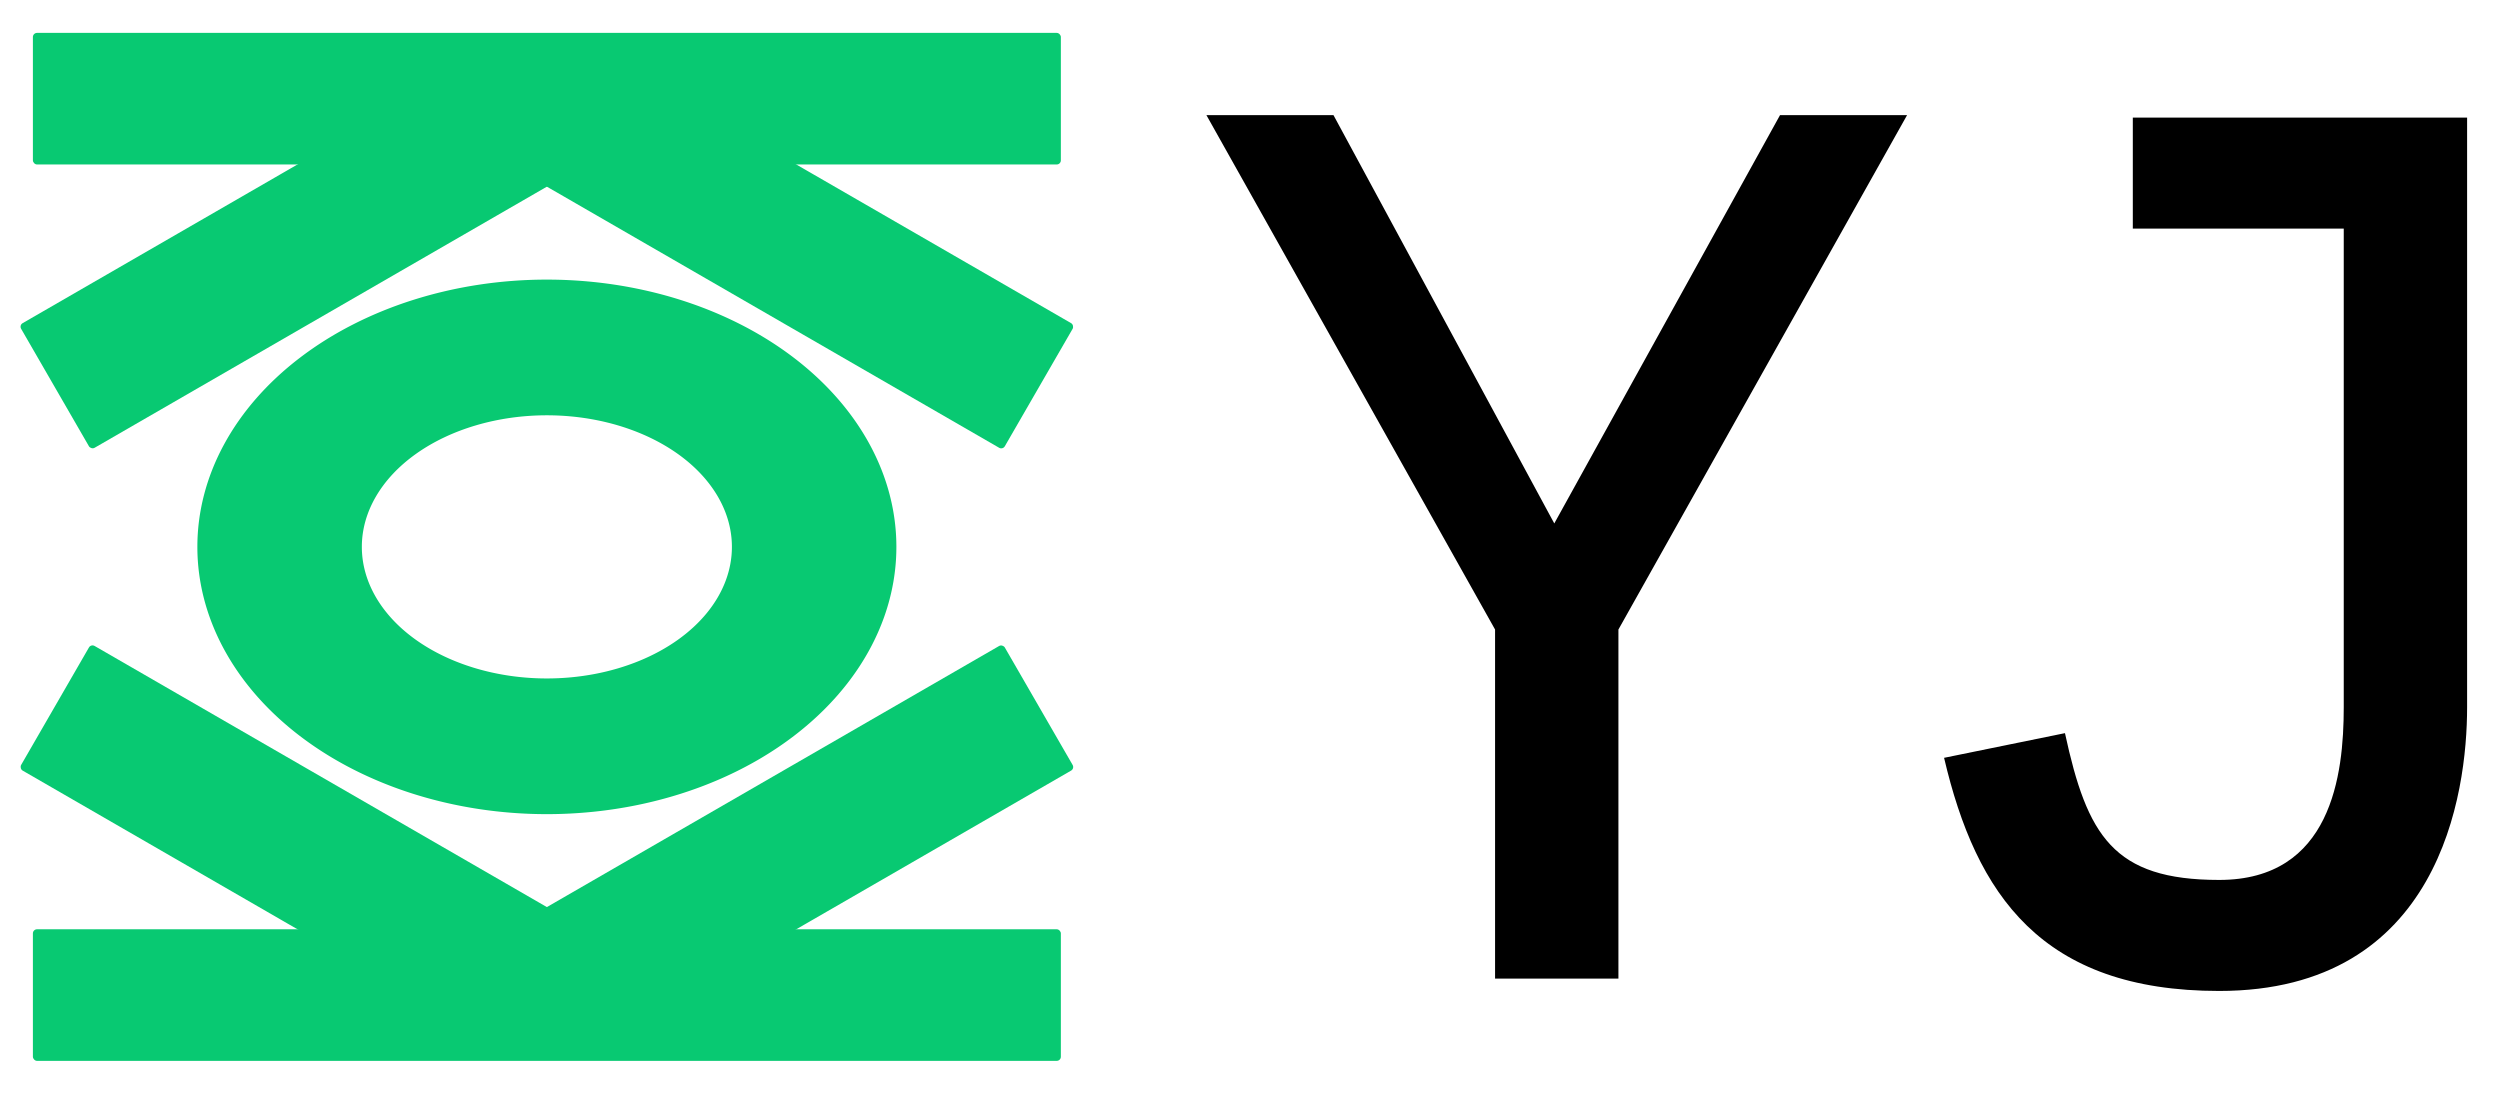
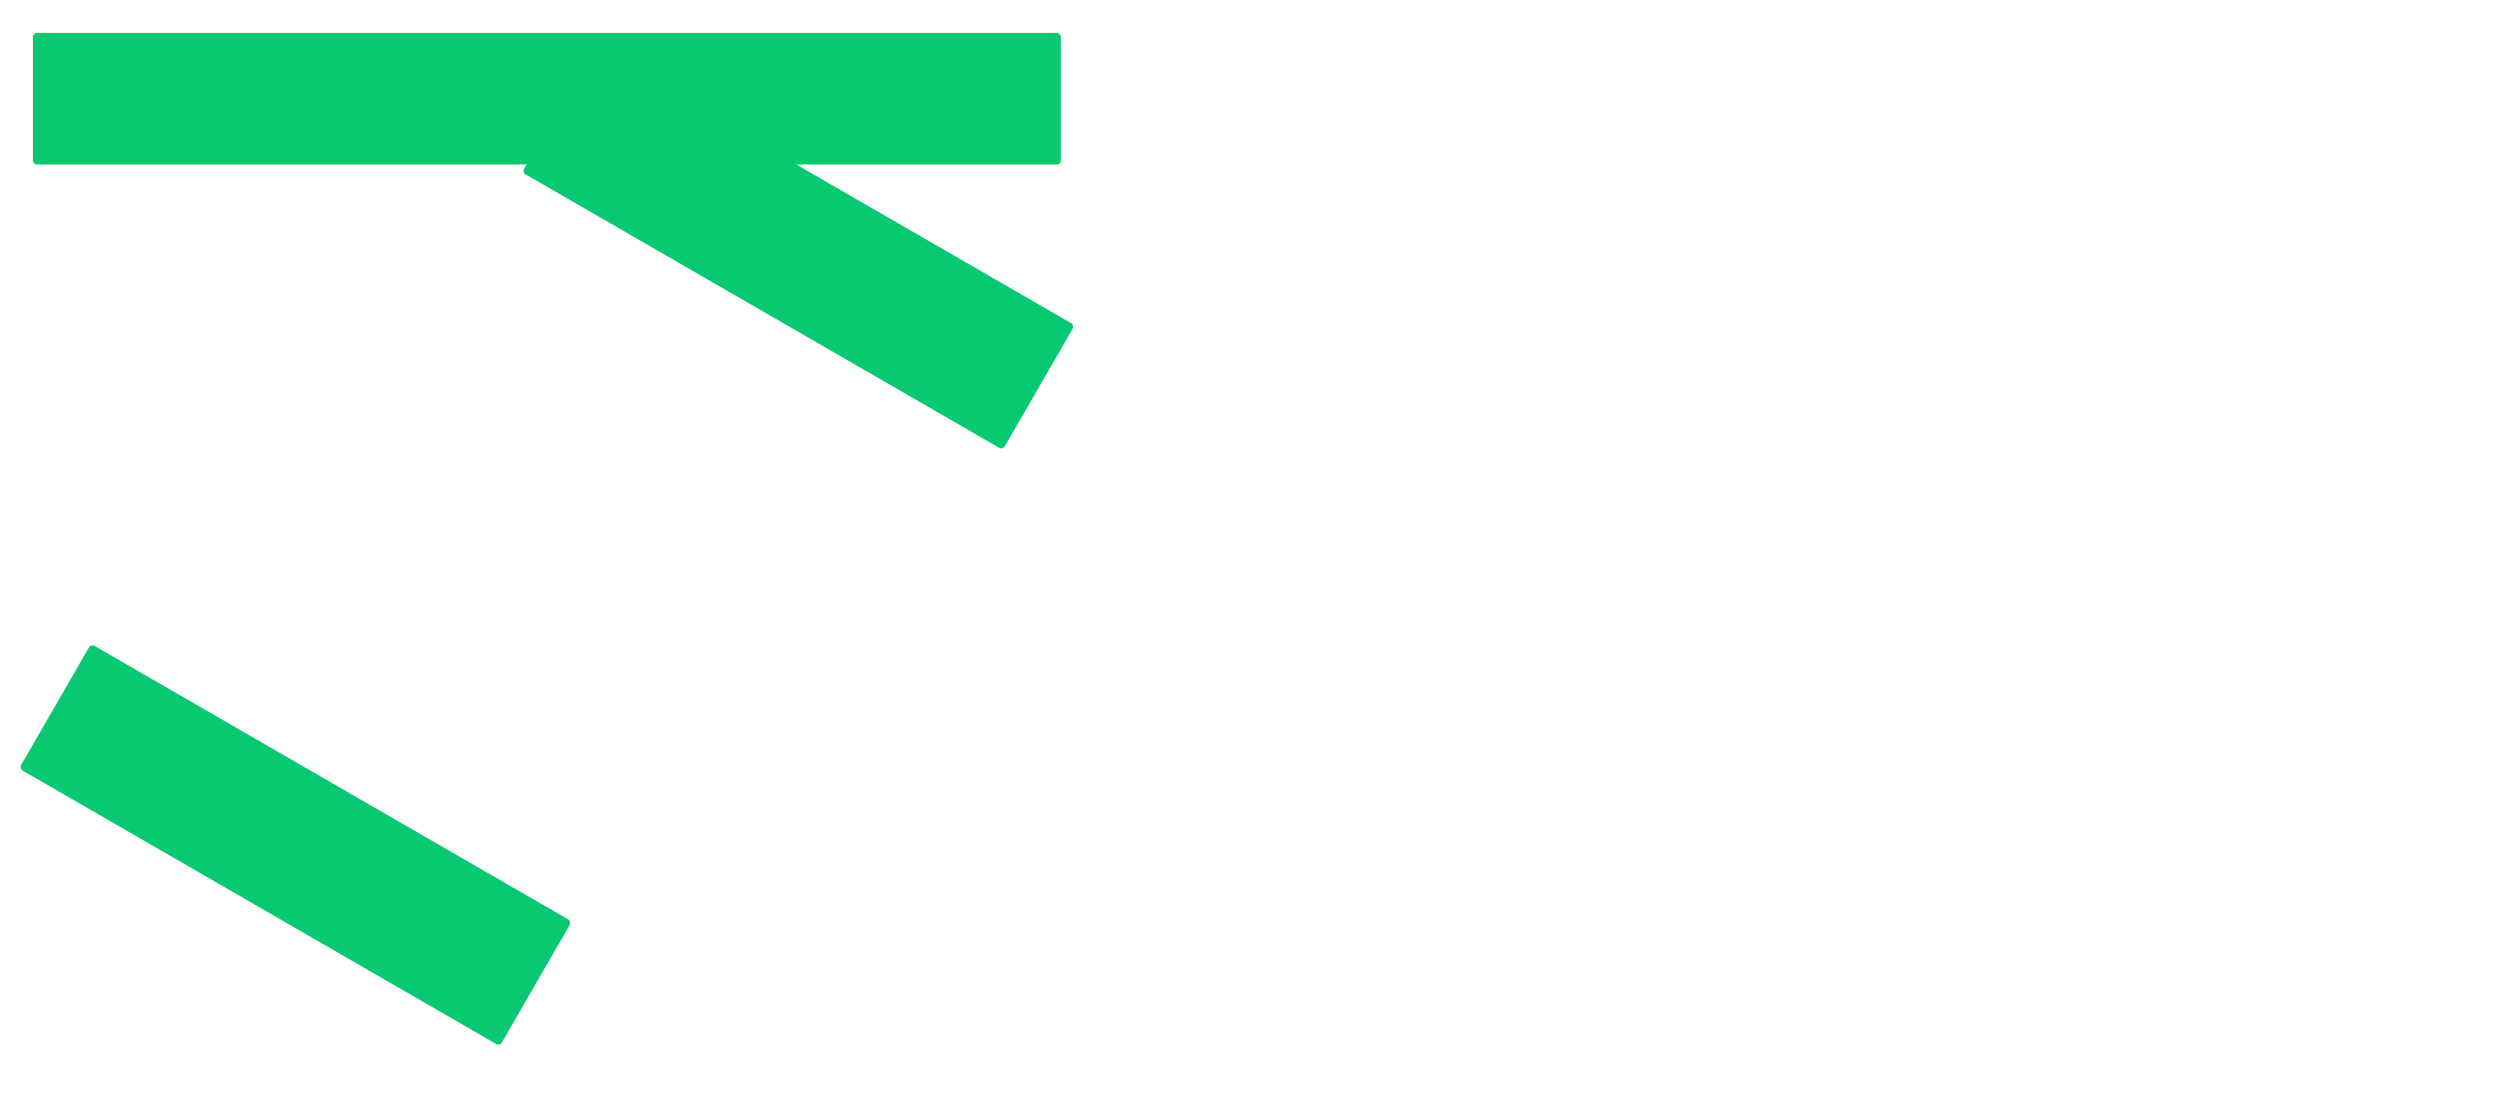
<svg xmlns="http://www.w3.org/2000/svg" width="1216" height="532" viewBox="0 0 1216 532" version="1.1" id="yjCILogoSVG">
  <style id="yjSymbolStyle">#yjSymbol .yj-symbol {
    fill: #08c972;
}</style>
  <defs id="defs1" />
  <g id="yjCI">
-     <path d="m 586.8,56 140.4,250.2 V 476 h 60 V 306.2 l 140.4,-250.2 h -61.8 l -109.8,198.6 -107.4,-198.6 z m 417.6,300.6 -58.8,12 c 15.6,66.6 47.4,113.4 133.8,113.4 107.4,0 120.6,-96 120.6,-138 V 57.2 h -162.6 v 54 h 102.6 V 344 c 0,33 -6,84 -60.6,84 -51.6,0 -64.2,-21.6 -75,-71.4 z" id="yjLogoText" style="font-size:600px;font-family:'눈누 기초고딕 Regular';-inkscape-font-specification:'눈누 기초고딕 Regular, '" aria-label="YJ" />
    <g id="yjSymbol" transform="translate(4,10)">
      <g id="jin" class="yj-symbol">
        <rect id="jin-3" width="270" height="70" x="186.469" y="242.435" rx="2" ry="2" transform="rotate(30)" />
-         <rect id="jin-2" width="270" height="70" x="-2.672" y="504.435" rx="2" ry="2" transform="rotate(-30)" />
-         <rect id="jin-1" width="500" height="64" x="12" y="442" rx="2" ry="2" />
      </g>
-       <path id="yun" d="M 262,126 A 170,130 0 0 0 92,256 170,130 0 0 0 262,386 170,130 0 0 0 432,256 170,130 0 0 0 262,126 Z m 0,66 a 90,64 0 0 1 90,64 90,64 0 0 1 -90,64 90,64 0 0 1 -90,-64 90,64 0 0 1 90,-64 z" class="yj-symbol" />
      <g id="cho" class="yj-symbol">
        <rect id="cho-3" width="270" height="70" x="253.328" y="-131.03" rx="2" ry="2" transform="rotate(30)" />
-         <rect id="cho-2" width="270" height="70" x="-69.531" y="130.97" rx="2" ry="2" transform="rotate(-30)" />
        <rect id="cho-1" width="500" height="64" x="12" y="6" rx="2" ry="2" />
      </g>
    </g>
  </g>
</svg>